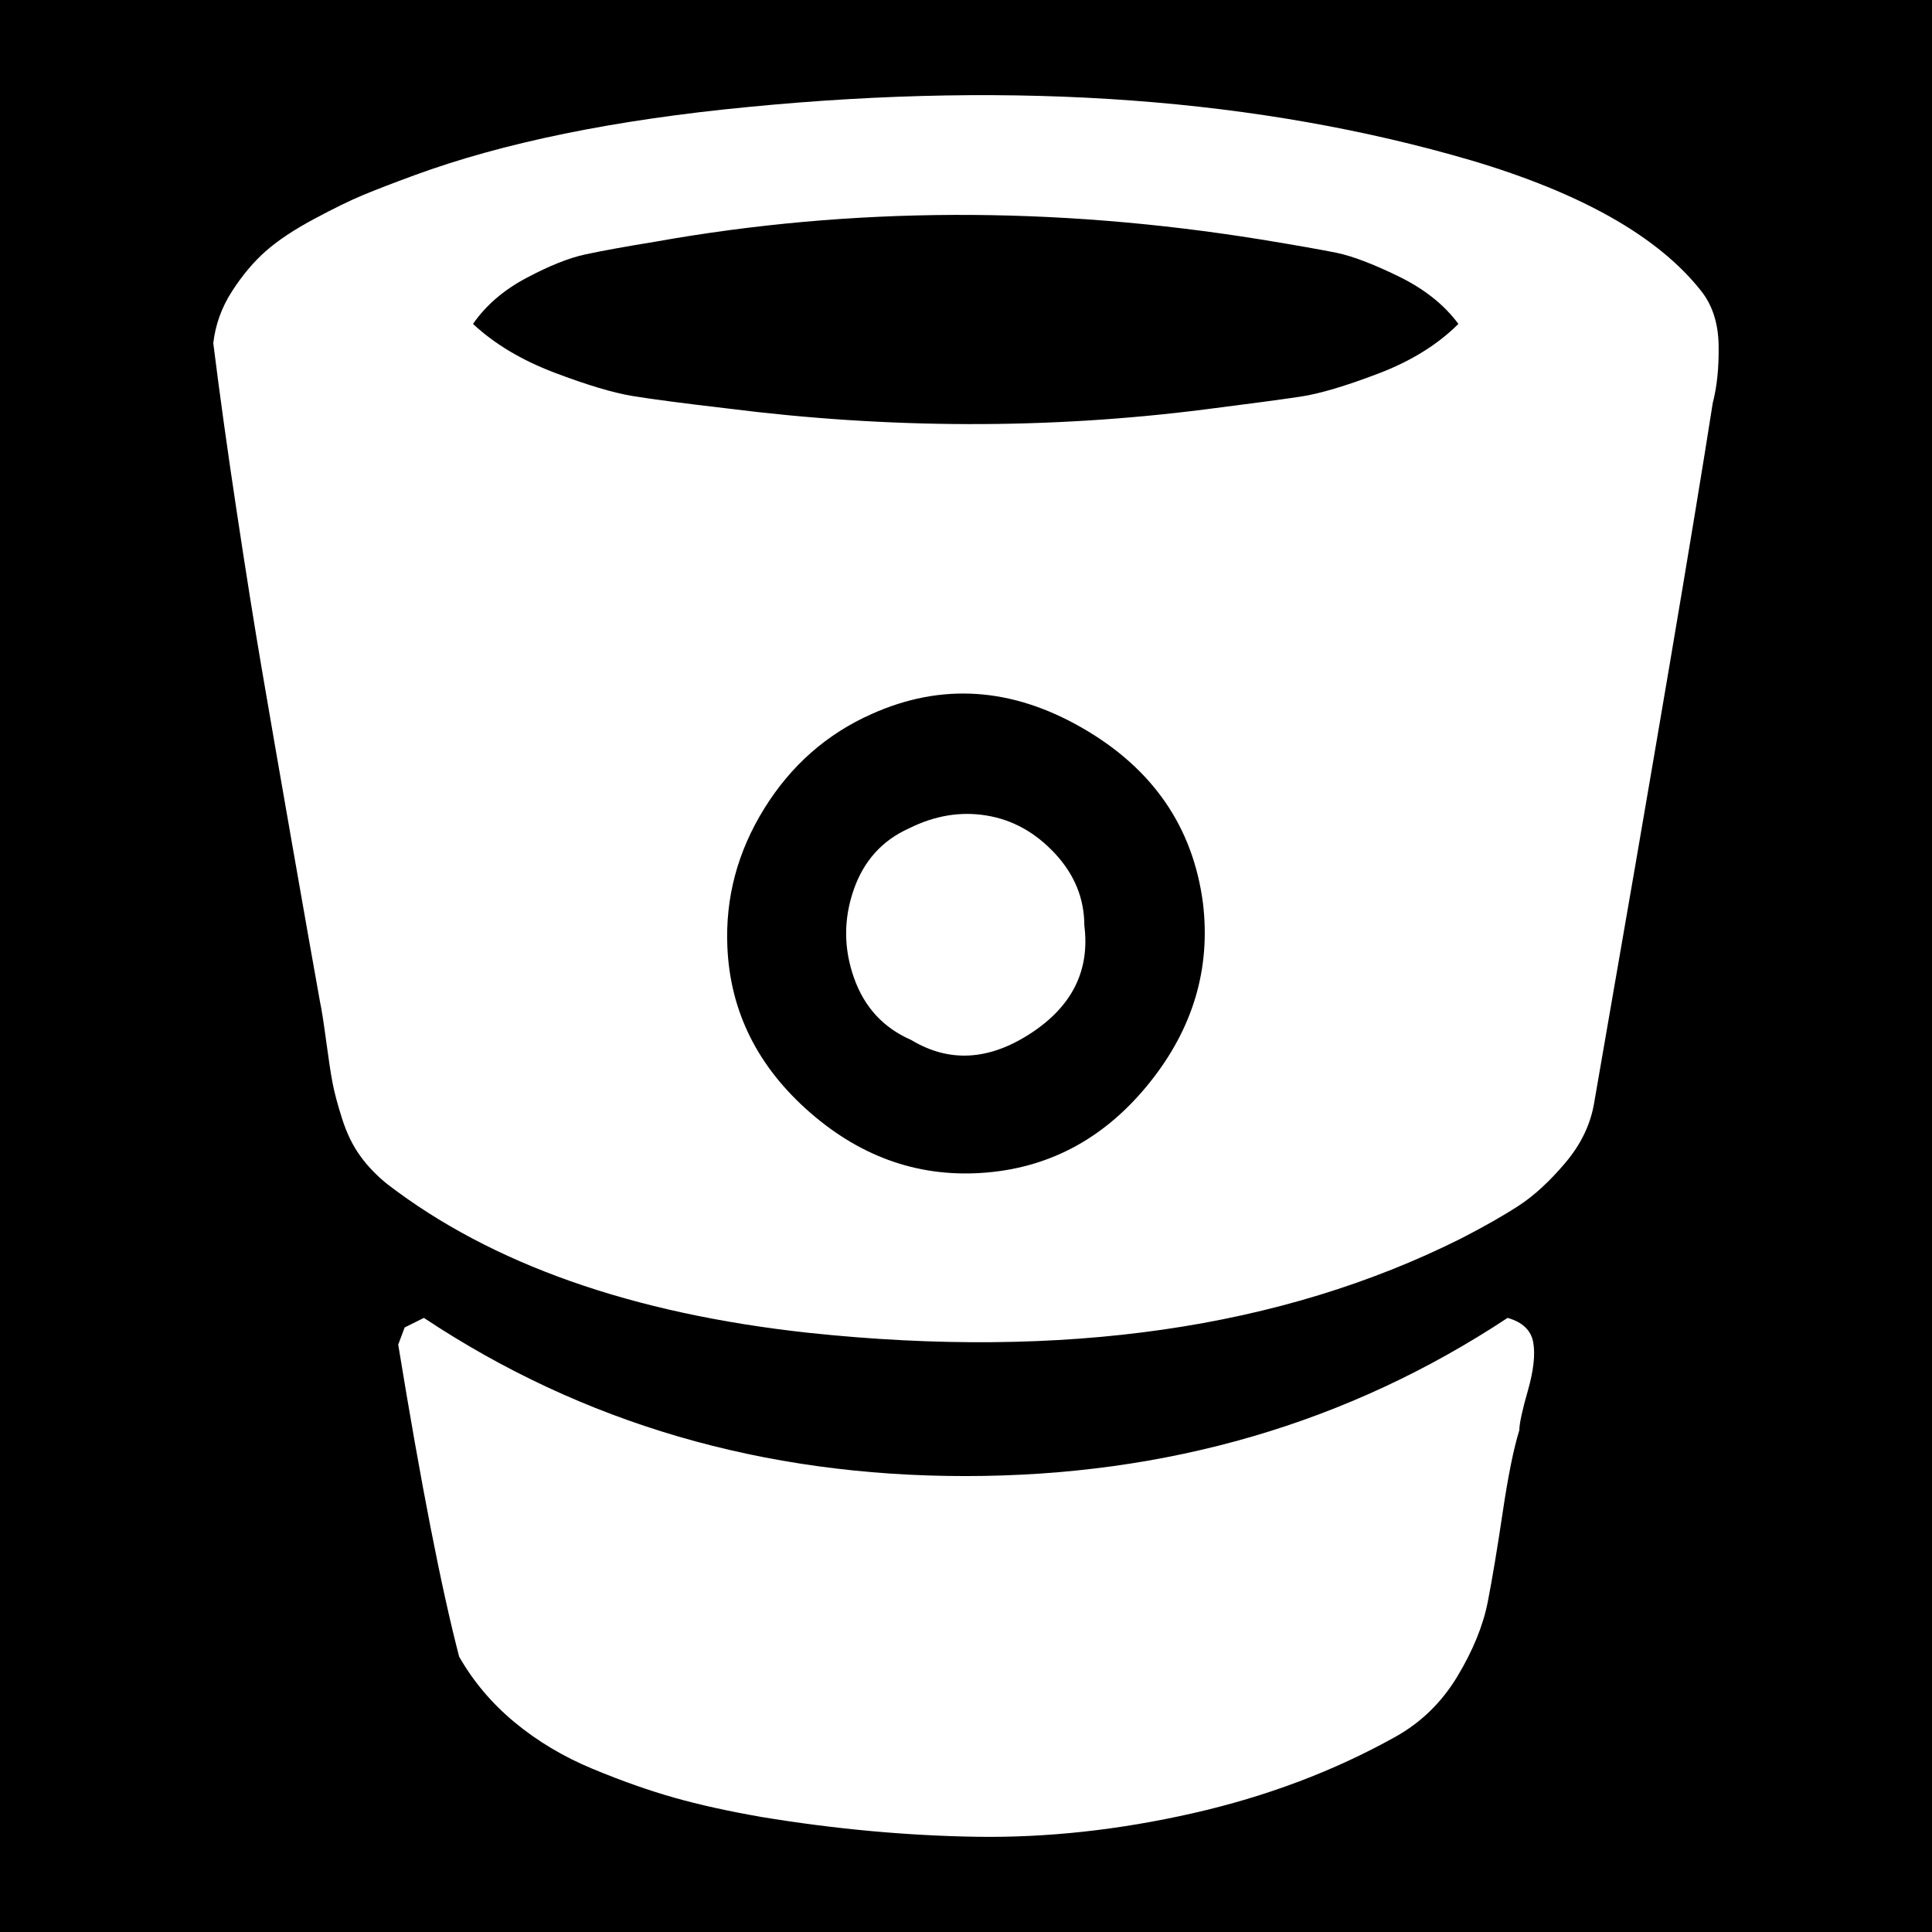
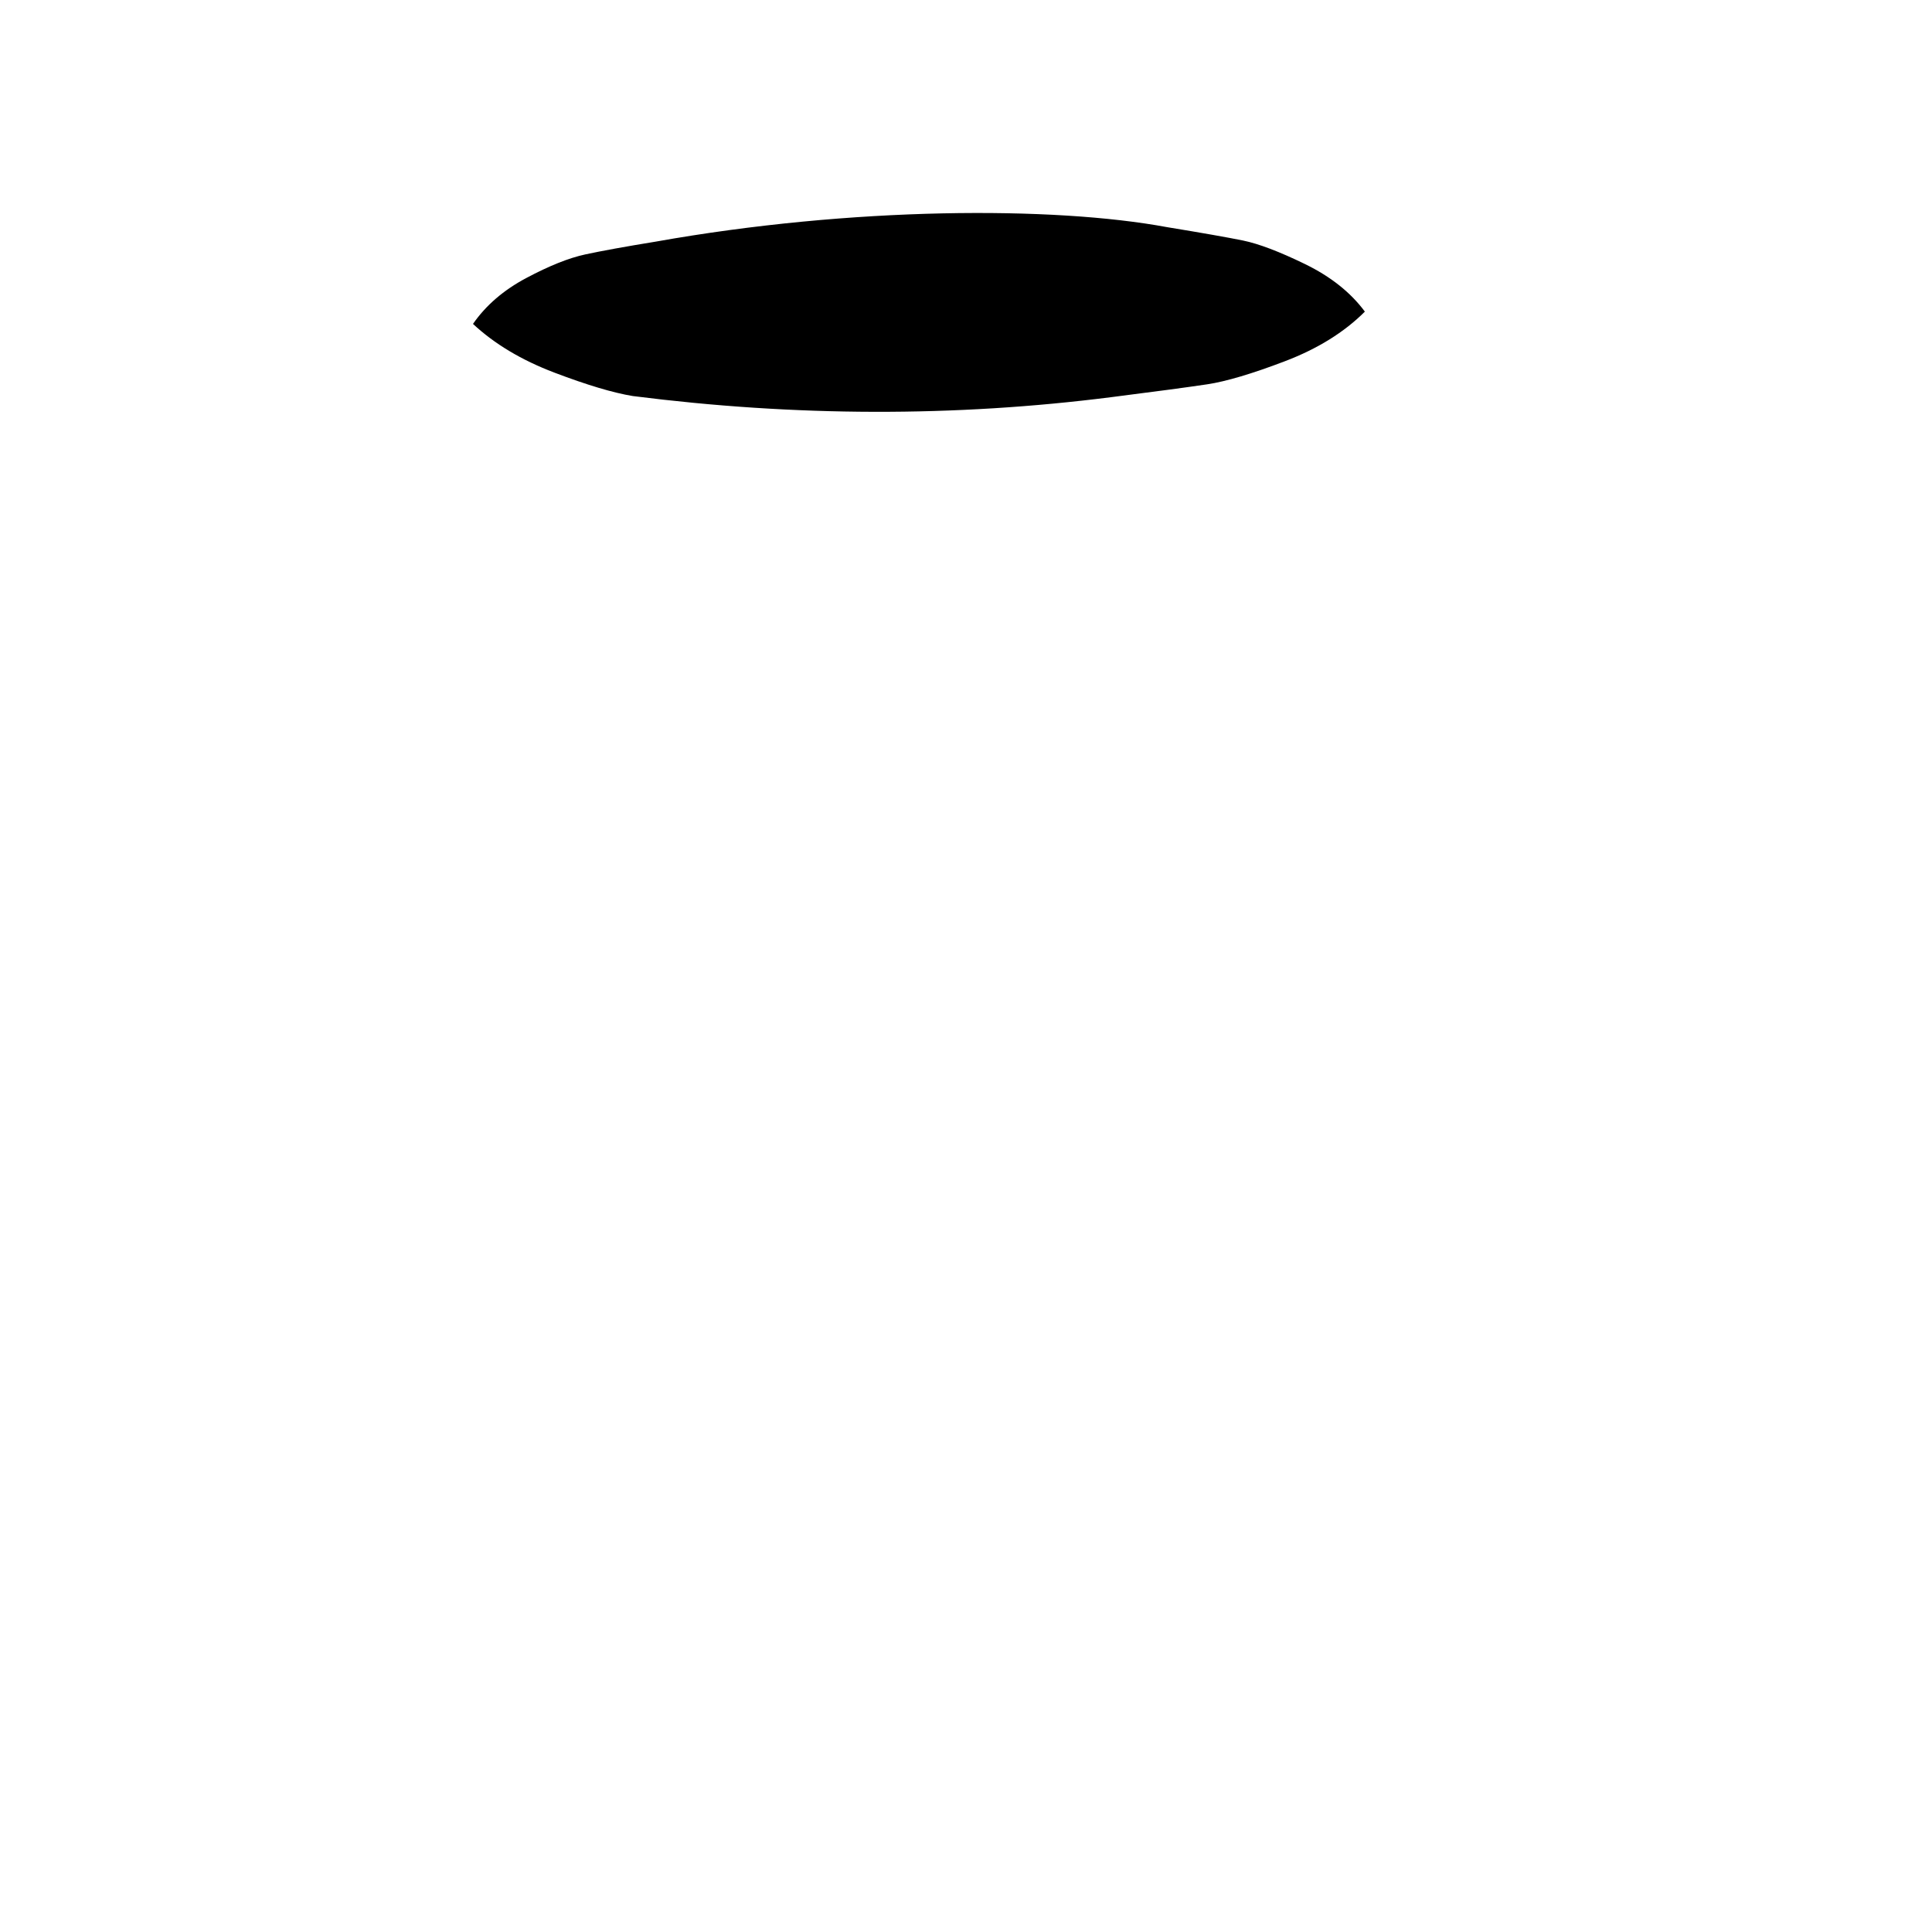
<svg xmlns="http://www.w3.org/2000/svg" version="1.1" id="Capa_1" x="0px" y="0px" width="581.4px" height="581.4px" viewBox="0 0 581.4 581.4" style="enable-background:new 0 0 581.4 581.4;" xml:space="preserve">
  <g>
    <g>
-       <path d="M190.424,119.181c5.894,0.967,15.276,2.197,28.146,3.696c48.887,6.218,96.917,6.334,144.089,0.325    c13.507-1.708,23.097-3.005,28.782-3.856c5.68-0.857,13.452-3.164,23.317-6.921c9.859-3.746,17.901-8.733,24.119-14.951    c-4.29-5.79-10.294-10.551-18.012-14.309c-7.717-3.758-13.941-6.12-18.653-7.087c-4.719-0.955-12.332-2.301-22.834-4.021    C316.985,61.996,256.3,62.21,197.333,72.712c-9.223,1.505-16.297,2.791-21.224,3.855c-4.939,1.065-10.833,3.427-17.693,7.075    c-6.867,3.642-12.222,8.268-16.077,13.832c6.432,6.003,14.578,10.881,24.443,14.639    C176.648,115.864,184.524,118.214,190.424,119.181z" />
-       <path d="M0,581.4h581.4V0H0V581.4z M459.79,418.461c-1.72,6.004-2.57,9.964-2.57,11.897c-1.72,5.575-3.379,13.782-4.988,24.603    c-1.609,10.845-3.109,19.841-4.504,27.026c-1.396,7.185-4.456,14.676-9.168,22.515c-4.719,7.815-10.937,13.868-18.654,18.165    c-18.439,10.287-38.758,17.956-60.942,22.992c-22.191,5.037-43.856,7.399-64.97,7.087c-21.121-0.324-42.724-2.313-64.805-5.954    c-9.865-1.72-18.605-3.642-26.212-5.79c-7.613-2.148-15.814-5.036-24.608-8.685c-8.794-3.641-16.616-8.316-23.477-13.996    c-6.867-5.68-12.436-12.276-16.72-19.773c-5.361-20.582-11.475-51.886-18.335-93.912l1.928-5.152l5.79-2.889    c47.81,31.738,102.118,47.602,162.902,47.602c60.784,0,115.197-15.869,163.226-47.602c4.505,1.279,7.081,3.758,7.718,7.398    C462.042,407.629,461.503,412.458,459.79,418.461z M69.817,87.663c3.109-4.823,6.481-8.843,10.128-12.062s8.47-6.432,14.474-9.651    c5.998-3.219,10.937-5.63,14.792-7.234c3.862-1.609,9.009-3.592,15.435-5.955c26.8-9.847,60.355-16.72,100.668-20.582    c81.261-7.925,153.741-2.577,217.419,16.083c33.237,9.877,56.285,22.944,69.149,39.235c3.428,4.296,5.196,9.761,5.307,16.408    c0.109,6.646-0.483,12.436-1.769,17.362c-5.582,35.82-17.479,106.035-35.698,210.668c-1.077,6.433-3.972,12.448-8.685,18.018    c-4.719,5.575-9.382,9.865-13.99,12.864c-4.614,3.005-10.453,6.334-17.527,9.963c-54.034,27.026-119.438,36.457-196.195,28.306    c-53.183-5.79-95.417-20.68-126.721-44.701c-3.219-2.576-5.955-5.416-8.201-8.531c-2.252-3.103-4.076-6.848-5.471-11.254    c-1.396-4.383-2.362-8.042-2.895-10.931c-0.539-2.889-1.181-7.124-1.928-12.705c-0.753-5.563-1.34-9.333-1.769-11.255    c-1.928-10.716-4.774-26.799-8.525-48.244c-3.751-21.445-6.756-38.758-9.002-51.953c-2.252-13.183-4.773-28.997-7.558-47.442    c-2.791-18.434-5.147-35.38-7.075-50.809C64.83,97.688,66.702,92.486,69.817,87.663z" />
-       <path d="M325.67,219.053c-21.23-12.222-42.351-13.617-63.36-4.186c-13.513,6.004-24.284,15.49-32.326,28.458    c-8.042,12.98-11.738,26.861-11.096,41.659c0.851,19.511,9.167,36.132,24.927,49.854c15.759,13.721,33.501,19.725,53.232,18.005    c19.511-1.708,35.808-10.716,48.887-27.014c13.078-16.298,18.439-34.309,16.077-54.034    C359.012,248.852,346.9,231.263,325.67,219.053z M310.076,311.031c-12.546,8.151-24.499,8.794-35.863,1.934    c-8.36-3.642-14.101-9.865-17.209-18.66c-3.109-8.782-3.17-17.577-0.159-26.371c2.999-8.782,8.574-15.012,16.726-18.66    c7.717-3.855,15.49-5.153,23.317-3.855c7.827,1.279,14.682,5.085,20.581,11.42c5.894,6.334,8.844,13.568,8.844,21.708    C328.032,292.059,322.616,302.892,310.076,311.031z" />
+       <path d="M190.424,119.181c48.887,6.218,96.917,6.334,144.089,0.325    c13.507-1.708,23.097-3.005,28.782-3.856c5.68-0.857,13.452-3.164,23.317-6.921c9.859-3.746,17.901-8.733,24.119-14.951    c-4.29-5.79-10.294-10.551-18.012-14.309c-7.717-3.758-13.941-6.12-18.653-7.087c-4.719-0.955-12.332-2.301-22.834-4.021    C316.985,61.996,256.3,62.21,197.333,72.712c-9.223,1.505-16.297,2.791-21.224,3.855c-4.939,1.065-10.833,3.427-17.693,7.075    c-6.867,3.642-12.222,8.268-16.077,13.832c6.432,6.003,14.578,10.881,24.443,14.639    C176.648,115.864,184.524,118.214,190.424,119.181z" />
    </g>
  </g>
  <g>
</g>
  <g>
</g>
  <g>
</g>
  <g>
</g>
  <g>
</g>
  <g>
</g>
  <g>
</g>
  <g>
</g>
  <g>
</g>
  <g>
</g>
  <g>
</g>
  <g>
</g>
  <g>
</g>
  <g>
</g>
  <g>
</g>
</svg>